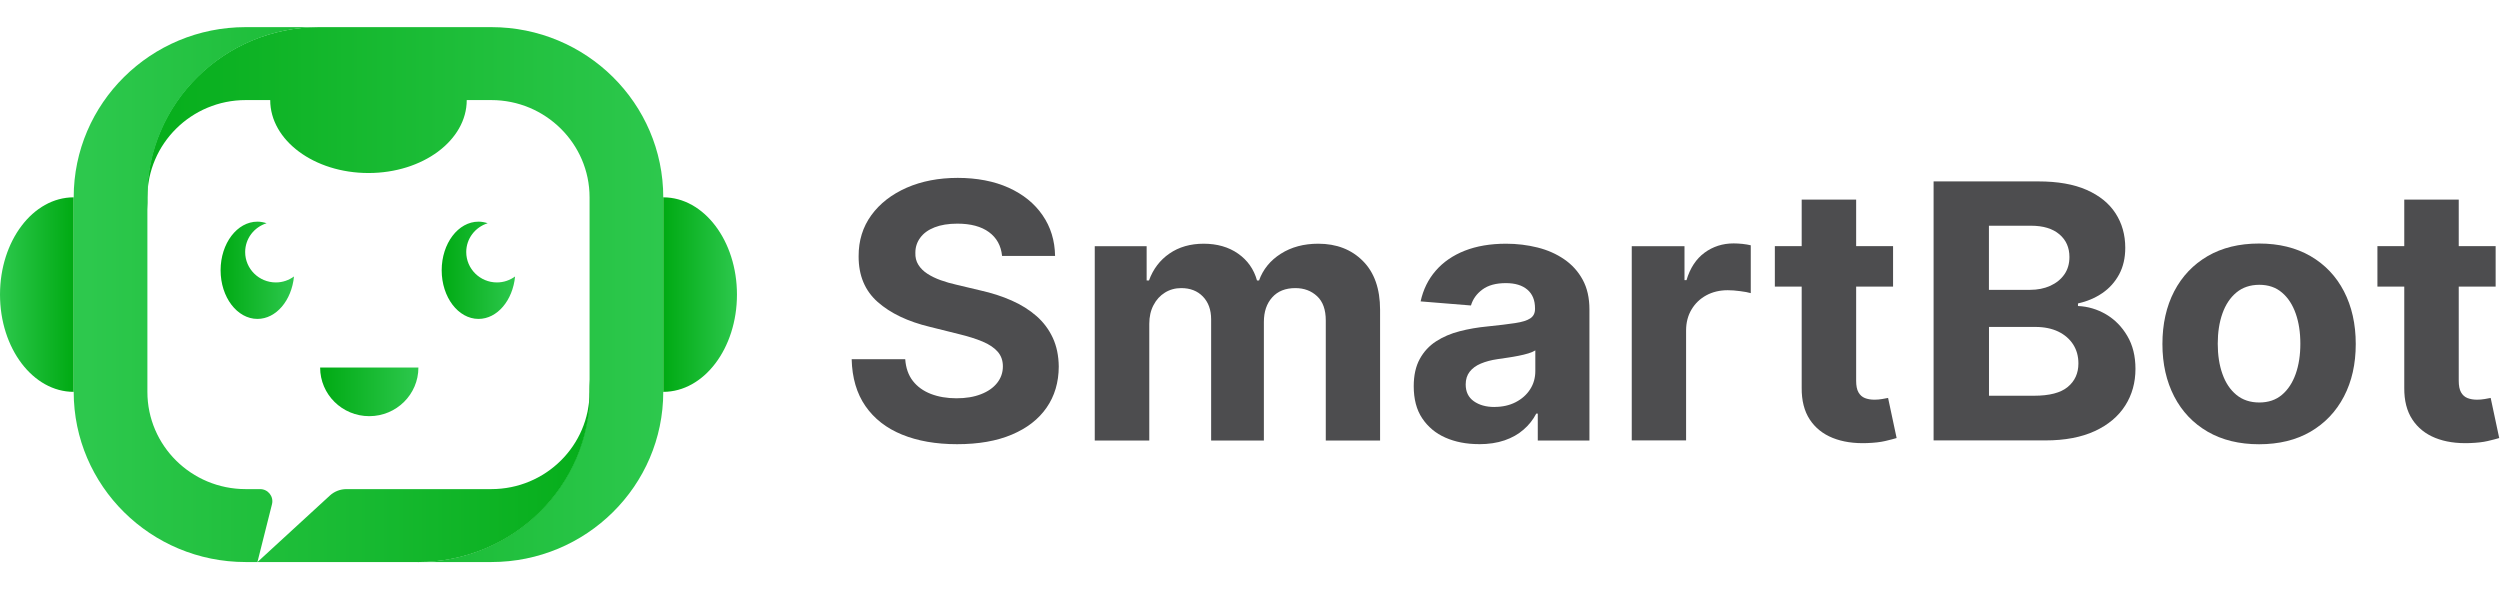
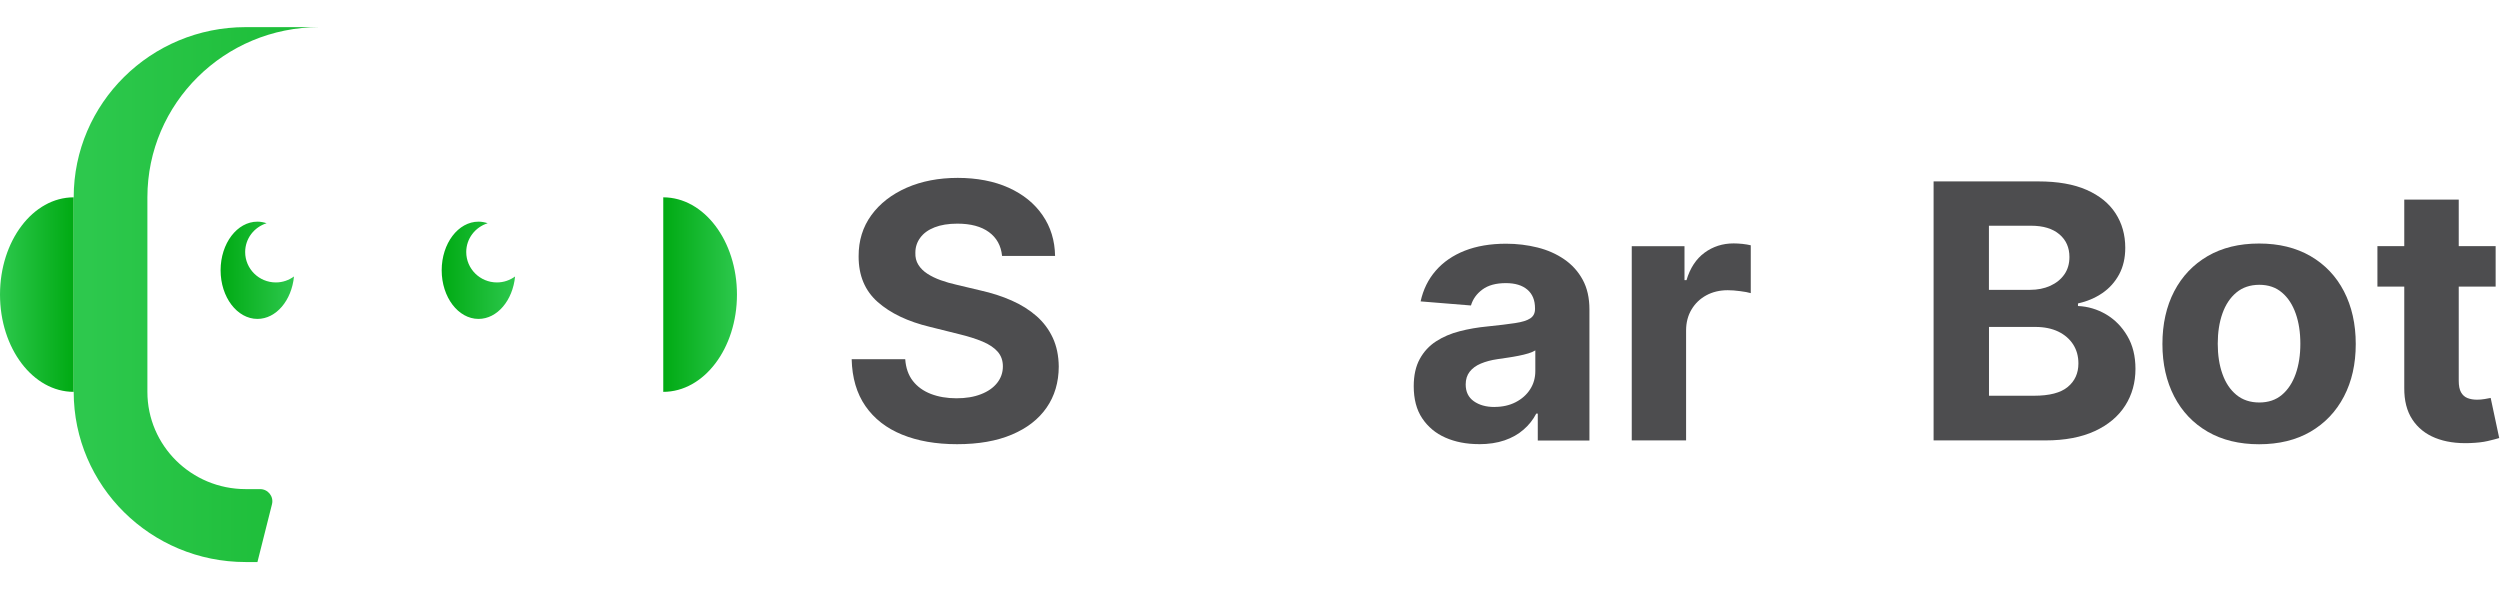
<svg xmlns="http://www.w3.org/2000/svg" width="163" height="40" viewBox="0 0 163 40" fill="none">
-   <path d="M32.033 1.769H20.79C14.599 1.769 9.578 6.739 9.578 12.866C9.578 13.136 9.59 13.401 9.61 13.667V12.866C9.61 9.371 12.485 6.525 16.017 6.525H17.618C17.618 9.153 20.485 11.281 24.025 11.281C27.564 11.281 30.431 9.153 30.431 6.525H32.033C35.565 6.525 38.44 9.371 38.44 12.866V25.549C38.44 31.676 33.419 36.645 27.228 36.645H32.033C38.224 36.645 43.245 31.676 43.245 25.549V12.866C43.245 6.739 38.224 1.769 32.033 1.769Z" fill="url(#paint0_linear_3071_20015)" />
  <path d="M0 19.207C0 22.711 2.15 25.549 4.805 25.549V12.866C2.15 12.866 0 15.704 0 19.207Z" fill="url(#paint1_linear_3071_20015)" />
  <path d="M48.05 19.207C48.05 22.711 45.9 25.549 43.245 25.549V12.866C45.9 12.866 48.05 15.704 48.05 19.207Z" fill="url(#paint2_linear_3071_20015)" />
-   <path d="M24.077 27.134C22.307 27.134 20.873 25.715 20.873 23.963H27.28C27.28 25.715 25.847 27.134 24.077 27.134Z" fill="url(#paint3_linear_3071_20015)" />
  <path d="M17.987 18.415C16.881 18.415 15.985 17.527 15.985 16.433C15.985 15.55 16.573 14.808 17.382 14.555C17.19 14.491 16.994 14.452 16.785 14.452C15.46 14.452 14.383 15.87 14.383 17.622C14.383 19.374 15.46 20.793 16.785 20.793C18.007 20.793 19.016 19.588 19.168 18.026C18.835 18.268 18.431 18.415 17.987 18.415Z" fill="url(#paint4_linear_3071_20015)" />
  <path d="M32.401 18.415C31.296 18.415 30.399 17.527 30.399 16.433C30.399 15.55 30.988 14.808 31.797 14.555C31.605 14.491 31.408 14.452 31.2 14.452C29.875 14.452 28.798 15.87 28.798 17.622C28.798 19.374 29.875 20.793 31.2 20.793C32.422 20.793 33.431 19.588 33.583 18.026C33.25 18.268 32.846 18.415 32.401 18.415Z" fill="url(#paint5_linear_3071_20015)" />
  <path d="M16.958 31.89H16.017C12.477 31.89 9.61 29.052 9.61 25.549V12.866C9.61 6.739 14.631 1.769 20.822 1.769H16.017C9.826 1.769 4.805 6.739 4.805 12.866V25.549C4.805 31.676 9.826 36.645 16.017 36.645H16.785L17.734 32.873C17.859 32.373 17.478 31.89 16.958 31.89Z" fill="url(#paint6_linear_3071_20015)" />
-   <path d="M38.44 24.748V25.549C38.44 29.052 35.573 31.89 32.033 31.89H22.591C22.187 31.89 21.799 32.04 21.502 32.314L16.785 36.646H27.26C33.451 36.646 38.472 31.676 38.472 25.549C38.472 25.279 38.46 25.014 38.44 24.748Z" fill="url(#paint7_linear_3071_20015)" />
  <path d="M65.335 16.683C65.267 16.017 64.983 15.502 64.479 15.133C63.974 14.764 63.285 14.582 62.42 14.582C61.832 14.582 61.335 14.665 60.931 14.824C60.526 14.982 60.214 15.208 60.002 15.498C59.79 15.783 59.682 16.108 59.682 16.473C59.67 16.774 59.734 17.039 59.878 17.265C60.018 17.491 60.214 17.685 60.466 17.848C60.715 18.01 61.003 18.149 61.331 18.268C61.66 18.387 62.008 18.486 62.38 18.569L63.914 18.934C64.659 19.1 65.339 19.318 65.964 19.596C66.585 19.869 67.125 20.21 67.582 20.61C68.038 21.011 68.391 21.486 68.643 22.029C68.895 22.572 69.023 23.198 69.031 23.9C69.027 24.934 68.759 25.83 68.234 26.583C67.71 27.34 66.953 27.922 65.968 28.338C64.983 28.755 63.794 28.961 62.404 28.961C61.015 28.961 59.83 28.751 58.809 28.334C57.788 27.918 56.995 27.296 56.426 26.476C55.858 25.655 55.557 24.637 55.529 23.42H59.021C59.061 23.987 59.225 24.459 59.517 24.835C59.81 25.212 60.202 25.493 60.691 25.683C61.183 25.873 61.74 25.968 62.36 25.968C62.981 25.968 63.502 25.881 63.958 25.703C64.41 25.529 64.763 25.283 65.011 24.97C65.259 24.657 65.388 24.296 65.388 23.888C65.388 23.507 65.275 23.19 65.051 22.933C64.827 22.675 64.499 22.453 64.066 22.271C63.634 22.088 63.109 21.926 62.489 21.775L60.631 21.312C59.193 20.967 58.056 20.424 57.223 19.687C56.39 18.95 55.978 17.959 55.982 16.71C55.978 15.688 56.254 14.796 56.811 14.031C57.367 13.266 58.136 12.672 59.113 12.24C60.09 11.812 61.203 11.598 62.444 11.598C63.686 11.598 64.819 11.812 65.764 12.24C66.709 12.668 67.45 13.266 67.974 14.031C68.503 14.796 68.775 15.68 68.791 16.687H65.331L65.335 16.683Z" fill="#4D4D4F" />
-   <path d="M71.378 28.719V16.053H74.761V18.288H74.913C75.182 17.547 75.626 16.96 76.247 16.532C76.867 16.104 77.612 15.89 78.481 15.89C79.35 15.89 80.107 16.104 80.723 16.536C81.34 16.968 81.752 17.551 81.957 18.288H82.089C82.349 17.563 82.822 16.98 83.51 16.544C84.195 16.108 85.008 15.89 85.949 15.89C87.142 15.89 88.115 16.267 88.86 17.016C89.609 17.765 89.981 18.831 89.981 20.202V28.723H86.441V20.896C86.441 20.191 86.253 19.663 85.873 19.311C85.492 18.958 85.024 18.784 84.455 18.784C83.811 18.784 83.306 18.986 82.946 19.39C82.585 19.794 82.405 20.325 82.405 20.987V28.723H78.966V20.821C78.966 20.198 78.785 19.703 78.429 19.334C78.073 18.966 77.6 18.784 77.016 18.784C76.623 18.784 76.267 18.883 75.954 19.077C75.642 19.271 75.39 19.544 75.21 19.893C75.025 20.242 74.933 20.65 74.933 21.118V28.723H71.386L71.378 28.719Z" fill="#4D4D4F" />
  <path d="M96.423 28.957C95.607 28.957 94.878 28.814 94.241 28.533C93.6 28.252 93.1 27.828 92.728 27.273C92.355 26.718 92.175 26.016 92.175 25.18C92.175 24.475 92.307 23.884 92.567 23.409C92.828 22.929 93.184 22.545 93.633 22.255C94.081 21.966 94.594 21.744 95.17 21.597C95.747 21.447 96.347 21.344 96.984 21.284C97.729 21.209 98.329 21.134 98.782 21.066C99.238 20.999 99.567 20.896 99.775 20.757C99.983 20.619 100.083 20.416 100.083 20.147V20.099C100.083 19.576 99.919 19.172 99.587 18.887C99.254 18.601 98.786 18.459 98.181 18.459C97.541 18.459 97.032 18.597 96.656 18.875C96.279 19.152 96.027 19.501 95.907 19.917L92.624 19.651C92.792 18.883 93.116 18.217 93.609 17.65C94.097 17.087 94.73 16.651 95.502 16.346C96.279 16.041 97.176 15.89 98.197 15.89C98.91 15.89 99.591 15.974 100.243 16.136C100.896 16.299 101.477 16.556 101.985 16.905C102.494 17.254 102.894 17.694 103.19 18.237C103.487 18.779 103.631 19.426 103.631 20.179V28.723H100.263V26.968H100.163C99.959 27.364 99.683 27.713 99.338 28.01C98.994 28.311 98.582 28.545 98.097 28.711C97.613 28.878 97.056 28.961 96.423 28.961V28.957ZM97.441 26.532C97.961 26.532 98.425 26.428 98.822 26.222C99.222 26.016 99.535 25.739 99.763 25.386C99.991 25.034 100.103 24.637 100.103 24.189V22.846C99.991 22.917 99.839 22.981 99.651 23.04C99.459 23.099 99.242 23.151 99.006 23.198C98.766 23.246 98.53 23.286 98.289 23.321C98.049 23.357 97.833 23.389 97.641 23.416C97.224 23.476 96.86 23.575 96.548 23.706C96.235 23.837 95.995 24.015 95.823 24.237C95.651 24.459 95.563 24.736 95.563 25.065C95.563 25.545 95.739 25.909 96.091 26.159C96.444 26.409 96.892 26.535 97.436 26.535L97.441 26.532Z" fill="#4D4D4F" />
  <path d="M106.39 28.719V16.053H109.829V18.264H109.961C110.194 17.479 110.586 16.881 111.135 16.477C111.683 16.073 112.32 15.87 113.033 15.87C113.209 15.87 113.401 15.882 113.609 15.902C113.813 15.926 113.994 15.954 114.15 15.993V19.112C113.982 19.065 113.753 19.017 113.457 18.982C113.161 18.942 112.892 18.922 112.648 18.922C112.128 18.922 111.659 19.033 111.251 19.255C110.842 19.477 110.522 19.786 110.286 20.182C110.05 20.579 109.933 21.034 109.933 21.55V28.715H106.386L106.39 28.719Z" fill="#4D4D4F" />
-   <path d="M123.428 16.049V18.688H115.72V16.049H123.428ZM117.47 13.013H121.021V24.823C121.021 25.148 121.069 25.398 121.169 25.576C121.269 25.754 121.41 25.881 121.59 25.953C121.77 26.024 121.978 26.06 122.218 26.06C122.387 26.06 122.551 26.044 122.719 26.016C122.887 25.988 123.015 25.964 123.103 25.945L123.66 28.56C123.484 28.616 123.231 28.679 122.911 28.755C122.591 28.83 122.198 28.873 121.738 28.889C120.881 28.921 120.132 28.81 119.492 28.552C118.851 28.295 118.35 27.891 117.994 27.348C117.638 26.805 117.462 26.115 117.47 25.287V13.017V13.013Z" fill="#4D4D4F" />
  <path d="M126.07 28.719V11.828H132.901C134.159 11.828 135.204 12.01 136.045 12.379C136.881 12.747 137.514 13.259 137.934 13.909C138.355 14.559 138.567 15.308 138.567 16.156C138.567 16.817 138.435 17.392 138.167 17.892C137.898 18.387 137.534 18.795 137.07 19.112C136.605 19.429 136.077 19.651 135.484 19.786V19.952C136.133 19.98 136.745 20.163 137.314 20.495C137.882 20.832 138.347 21.3 138.699 21.902C139.056 22.505 139.232 23.222 139.232 24.05C139.232 24.946 139.008 25.747 138.563 26.444C138.115 27.146 137.458 27.701 136.585 28.105C135.712 28.509 134.639 28.715 133.362 28.715H126.07V28.719ZM129.678 18.898H132.353C132.845 18.898 133.286 18.811 133.674 18.637C134.058 18.462 134.367 18.217 134.591 17.899C134.815 17.582 134.927 17.198 134.927 16.754C134.927 16.144 134.711 15.652 134.275 15.28C133.838 14.907 133.222 14.717 132.421 14.717H129.678V18.898ZM129.678 25.802H132.621C133.626 25.802 134.359 25.612 134.819 25.227C135.28 24.847 135.512 24.336 135.512 23.698C135.512 23.23 135.4 22.818 135.172 22.461C134.943 22.105 134.619 21.823 134.203 21.621C133.782 21.419 133.286 21.316 132.705 21.316H129.682V25.802H129.678Z" fill="#4D4D4F" />
  <path d="M147.292 28.965C145.999 28.965 144.882 28.691 143.937 28.145C142.996 27.598 142.267 26.833 141.758 25.85C141.25 24.867 140.99 23.73 140.99 22.43C140.99 21.13 141.246 19.976 141.758 18.994C142.271 18.011 142.996 17.25 143.937 16.699C144.878 16.152 145.995 15.878 147.292 15.878C148.589 15.878 149.703 16.152 150.648 16.699C151.589 17.246 152.317 18.011 152.826 18.994C153.334 19.976 153.595 21.122 153.595 22.43C153.595 23.737 153.338 24.867 152.826 25.85C152.313 26.833 151.589 27.594 150.648 28.145C149.707 28.691 148.589 28.965 147.292 28.965ZM147.308 26.242C147.897 26.242 148.389 26.076 148.782 25.743C149.178 25.41 149.474 24.954 149.679 24.38C149.883 23.801 149.983 23.147 149.983 22.41C149.983 21.673 149.883 21.015 149.679 20.44C149.474 19.861 149.178 19.406 148.782 19.073C148.389 18.736 147.897 18.569 147.308 18.569C146.72 18.569 146.215 18.736 145.811 19.073C145.406 19.41 145.106 19.865 144.902 20.44C144.697 21.019 144.597 21.677 144.597 22.41C144.597 23.143 144.697 23.805 144.902 24.38C145.106 24.958 145.406 25.41 145.811 25.743C146.215 26.076 146.712 26.242 147.308 26.242Z" fill="#4D4D4F" />
  <path d="M162.716 16.049V18.688H155.008V16.049H162.716ZM156.758 13.013H160.31V24.823C160.31 25.148 160.358 25.398 160.458 25.576C160.558 25.754 160.698 25.881 160.878 25.953C161.059 26.024 161.267 26.06 161.507 26.06C161.675 26.06 161.839 26.044 162.008 26.016C162.176 25.988 162.304 25.964 162.392 25.945L162.949 28.56C162.772 28.616 162.52 28.679 162.2 28.755C161.879 28.83 161.487 28.873 161.027 28.889C160.17 28.921 159.421 28.81 158.78 28.552C158.14 28.295 157.639 27.891 157.283 27.348C156.926 26.805 156.75 26.115 156.758 25.287V13.017V13.013Z" fill="#4D4D4F" />
  <defs>
    <linearGradient id="paint0_linear_3071_20015" x1="4.745" y1="19.207" x2="43.077" y2="19.207" gradientUnits="userSpaceOnUse">
      <stop stop-color="#00AA13" />
      <stop offset="1" stop-color="#2DC84D" />
    </linearGradient>
    <linearGradient id="paint1_linear_3071_20015" x1="4.805" y1="19.207" x2="0" y2="19.207" gradientUnits="userSpaceOnUse">
      <stop stop-color="#00AA13" />
      <stop offset="1" stop-color="#2DC84D" />
    </linearGradient>
    <linearGradient id="paint2_linear_3071_20015" x1="43.245" y1="19.207" x2="48.05" y2="19.207" gradientUnits="userSpaceOnUse">
      <stop stop-color="#00AA13" />
      <stop offset="1" stop-color="#2DC84D" />
    </linearGradient>
    <linearGradient id="paint3_linear_3071_20015" x1="20.873" y1="25.549" x2="27.28" y2="25.549" gradientUnits="userSpaceOnUse">
      <stop stop-color="#00AA13" />
      <stop offset="1" stop-color="#2DC84D" />
    </linearGradient>
    <linearGradient id="paint4_linear_3071_20015" x1="14.383" y1="17.622" x2="19.168" y2="17.622" gradientUnits="userSpaceOnUse">
      <stop stop-color="#00AA13" />
      <stop offset="1" stop-color="#2DC84D" />
    </linearGradient>
    <linearGradient id="paint5_linear_3071_20015" x1="28.798" y1="17.622" x2="33.583" y2="17.622" gradientUnits="userSpaceOnUse">
      <stop stop-color="#00AA13" />
      <stop offset="1" stop-color="#2DC84D" />
    </linearGradient>
    <linearGradient id="paint6_linear_3071_20015" x1="43.161" y1="19.207" x2="5.686" y2="19.207" gradientUnits="userSpaceOnUse">
      <stop stop-color="#00AA13" />
      <stop offset="1" stop-color="#2DC84D" />
    </linearGradient>
    <linearGradient id="paint7_linear_3071_20015" x1="43.161" y1="30.697" x2="5.686" y2="30.697" gradientUnits="userSpaceOnUse">
      <stop stop-color="#00AA13" />
      <stop offset="1" stop-color="#2DC84D" />
    </linearGradient>
  </defs>
</svg>